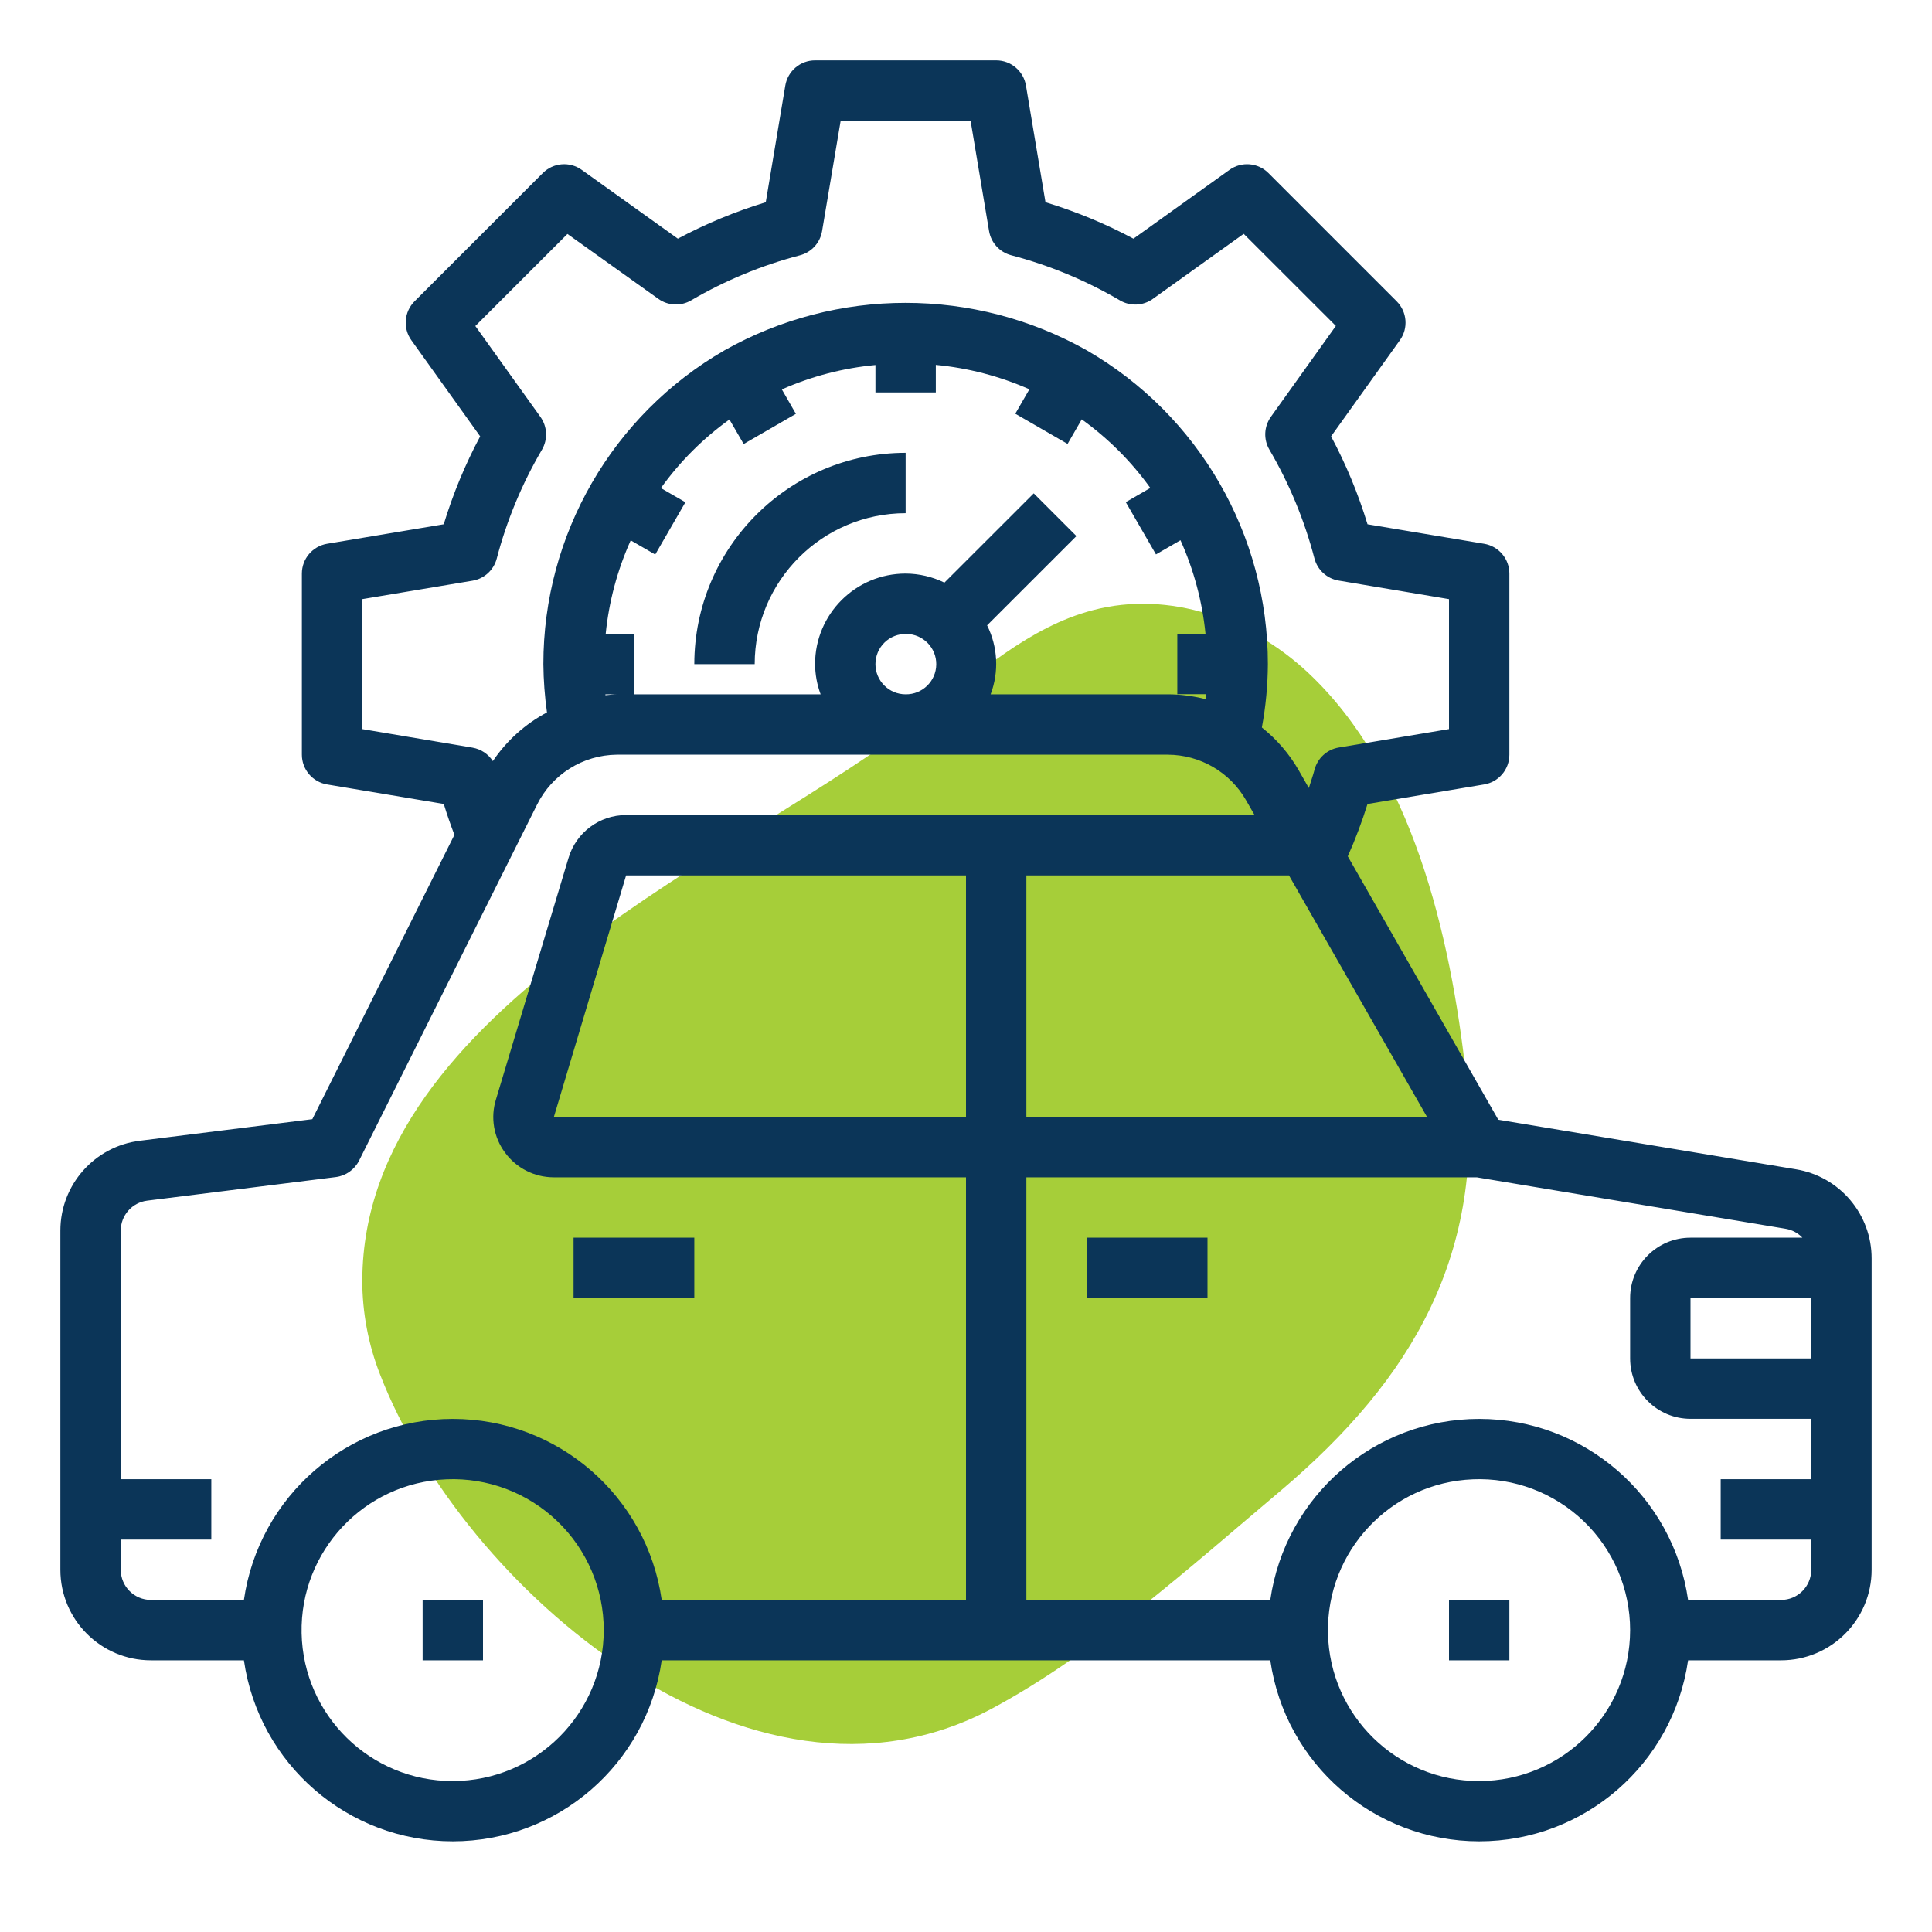
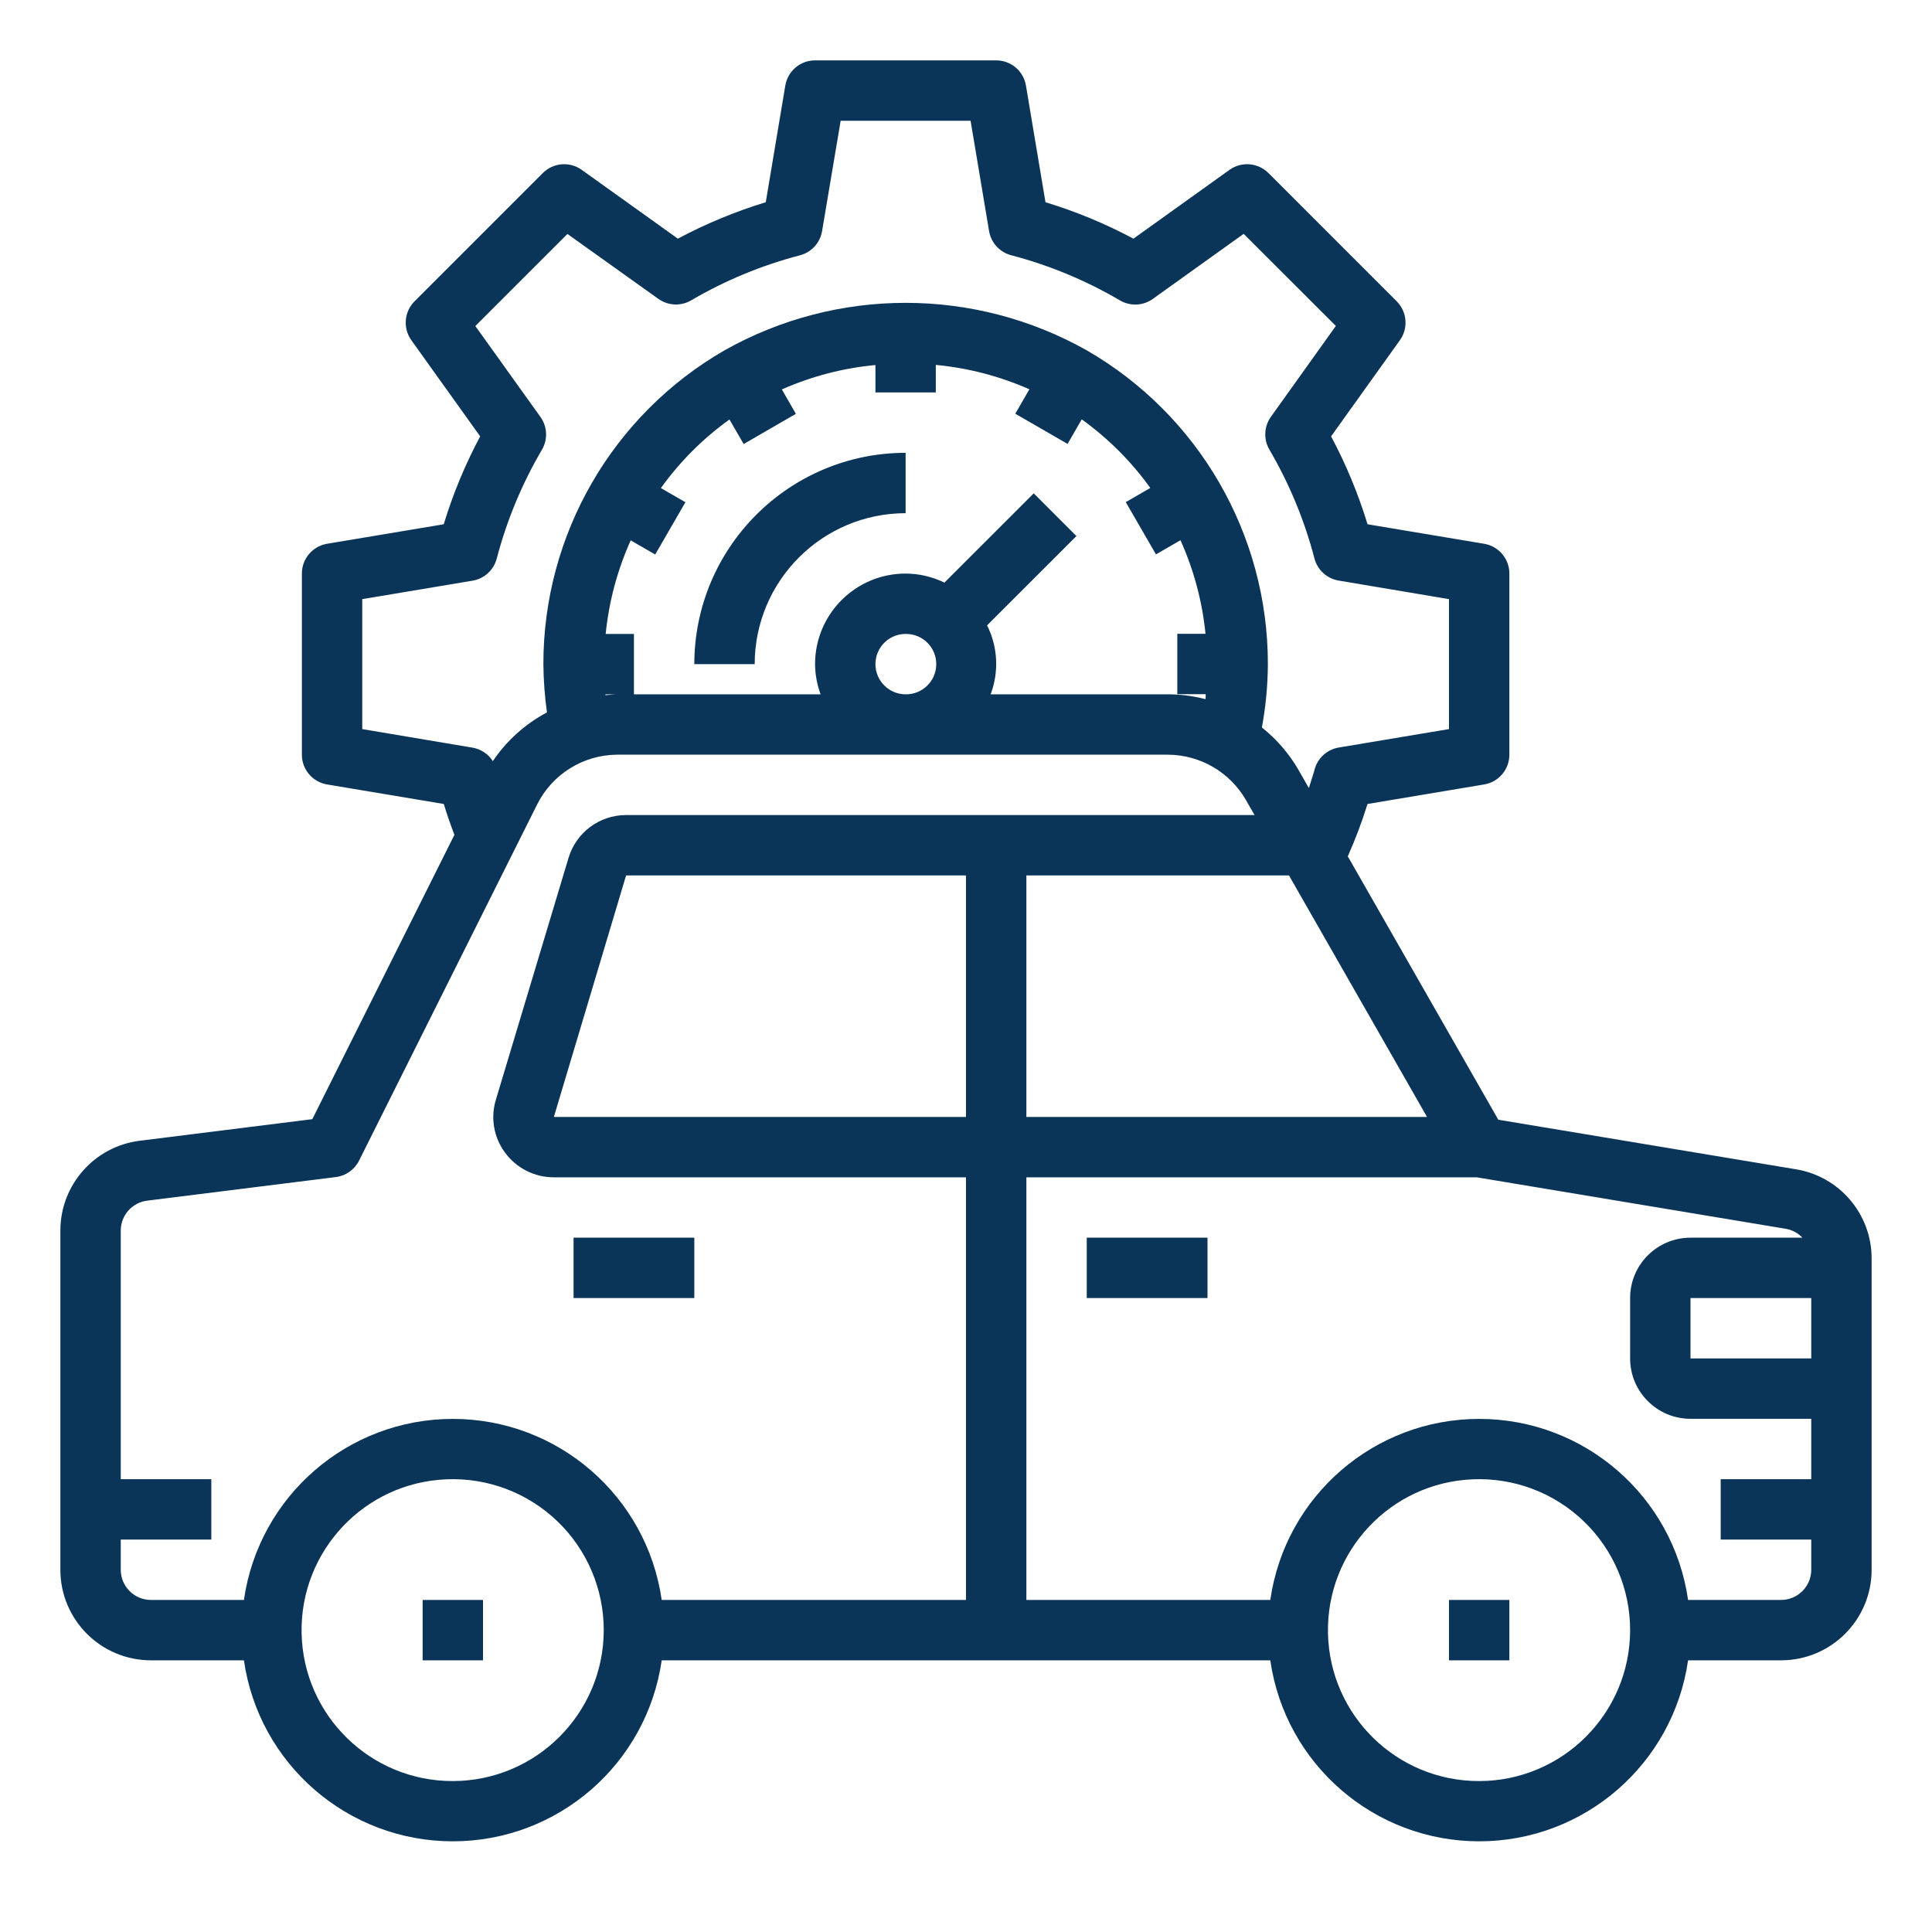
<svg xmlns="http://www.w3.org/2000/svg" width="64" height="64" viewBox="0 0 64 64" fill="none">
-   <path d="M12 42.392C12 43.478 12.202 44.549 12.596 45.546C15.319 52.583 24.84 60.854 32.822 56.619C36.22 54.81 39.459 51.879 42.414 49.39C46.83 45.654 49.208 41.517 48.566 35.635C48.056 30.968 46.767 25.486 43.312 22.266C41.437 20.518 38.74 19.54 36.194 20.215C34.097 20.767 32.378 22.32 30.636 23.69C24.705 28.343 12.045 33.343 12.002 42.401" fill="#A6CE39" />
  <path d="M27 2C26.511 2 26.094 2.353 26.014 2.836L25.367 6.699C24.36 7.006 23.384 7.41 22.455 7.906L19.271 5.627C18.874 5.342 18.328 5.386 17.982 5.732L13.732 9.982C13.387 10.328 13.342 10.874 13.627 11.271L15.906 14.455C15.41 15.384 15.006 16.359 14.699 17.367L10.834 18.013C10.352 18.095 10 18.512 10 19V25C10 25.489 10.354 25.906 10.836 25.986L14.701 26.633C14.81 26.994 14.93 27.331 15.053 27.656L10.346 37.074L4.629 37.789C3.127 37.976 2 39.252 2 40.765V52C2 53.657 3.343 55 5 55H8.08C8.575 58.441 11.523 60.996 15 60.996C18.477 60.996 21.425 58.441 21.92 55H42.08C42.575 58.441 45.523 60.996 49 60.996C52.477 60.996 55.425 58.441 55.92 55H59C60.657 55 62 53.657 62 52V41.693C62.004 40.225 60.941 38.971 59.492 38.734L49.633 37.092L44.647 28.367C44.899 27.802 45.117 27.223 45.301 26.633L49.164 25.986C49.646 25.906 50 25.489 50 25V19C50 18.511 49.646 18.094 49.164 18.013L45.301 17.367C44.994 16.359 44.59 15.384 44.094 14.455L46.373 11.271C46.658 10.874 46.613 10.328 46.268 9.982L42.018 5.732C41.672 5.386 41.126 5.342 40.728 5.627L37.547 7.906C36.617 7.41 35.641 7.006 34.633 6.699L33.986 2.834C33.905 2.352 33.488 2 33 2L27 2ZM27.848 4H32.152L32.764 7.654C32.829 8.042 33.116 8.355 33.496 8.455C34.76 8.786 35.973 9.29 37.1 9.951C37.441 10.152 37.87 10.132 38.191 9.9L41.199 7.746L44.252 10.797L42.1 13.808C41.87 14.13 41.851 14.556 42.051 14.896C42.711 16.023 43.213 17.236 43.543 18.5C43.643 18.88 43.956 19.167 44.344 19.232L48 19.847V24.152L44.346 24.763C43.957 24.829 43.643 25.118 43.545 25.5C43.492 25.7 43.419 25.9 43.357 26.105L43.023 25.519C42.71 24.973 42.295 24.491 41.801 24.099C41.93 23.407 41.996 22.704 42 22C42.003 17.711 39.715 13.748 36 11.605C32.275 9.508 27.725 9.508 24 11.605C20.285 13.748 17.998 17.711 18 22C18.005 22.535 18.045 23.069 18.119 23.599C17.398 23.982 16.782 24.536 16.326 25.213C16.175 24.977 15.931 24.815 15.654 24.767L12 24.152V19.847L15.654 19.236C16.042 19.171 16.355 18.884 16.455 18.504C16.786 17.239 17.29 16.027 17.951 14.9C18.152 14.559 18.133 14.132 17.902 13.81L15.746 10.8L18.797 7.75L21.809 9.9C22.13 10.13 22.556 10.149 22.896 9.949C24.023 9.289 25.236 8.787 26.5 8.457C26.88 8.357 27.166 8.045 27.232 7.658L27.848 4ZM31 12.088C32.07 12.189 33.117 12.462 34.1 12.896L33.633 13.705L35.365 14.705L35.834 13.892C36.709 14.521 37.477 15.288 38.105 16.164L37.293 16.634L38.293 18.365L39.105 17.896C39.547 18.878 39.827 19.925 39.934 20.996H39V22.996H39.941C39.936 23.05 39.943 23.106 39.934 23.16C39.524 23.054 39.103 23 38.68 23H32.816C33.097 22.255 33.055 21.427 32.699 20.715L35.658 17.758L34.244 16.343L31.285 19.3C30.885 19.105 30.446 19.002 30 19C28.343 19 27 20.343 27 22C27.003 22.341 27.065 22.68 27.184 23H21V21H20.064C20.171 19.928 20.451 18.882 20.893 17.9L21.705 18.369L22.705 16.637L21.893 16.168C22.521 15.292 23.288 14.525 24.164 13.896L24.635 14.709L26.365 13.709L25.9 12.9C26.883 12.465 27.93 12.192 29 12.092V13H31L31 12.088ZM30 15C26.136 15.004 23.004 18.136 23 22H25C25.003 19.24 27.24 17.003 30 17V15ZM30.029 21C30.582 21.008 31.023 21.462 31.015 22.014C31.007 22.567 30.552 23.008 30 23C29.448 23 29 22.552 29 22C29 21.729 29.109 21.471 29.303 21.282C29.497 21.094 29.759 20.992 30.029 21H30.029ZM20.055 23H20.477C20.331 23 20.193 23.017 20.055 23.029V23ZM20.43 25C20.444 25 20.458 25 20.473 25H38.68C39.755 25.002 40.746 25.578 41.279 26.512L41.559 27H20.74C19.859 26.999 19.082 27.579 18.832 28.424L16.432 36.412C16.241 37.017 16.353 37.677 16.732 38.185C17.109 38.697 17.705 38.999 18.34 39H32V53H21.92C21.425 49.558 18.477 47.003 15 47.003C11.523 47.003 8.575 49.558 8.08 53H5C4.448 53 4 52.552 4 52V51H7V49H4V40.765C4 40.261 4.376 39.835 4.877 39.773L11.123 38.992C11.455 38.951 11.745 38.746 11.895 38.447L17.789 26.658C18.287 25.652 19.308 25.012 20.43 25V25ZM20.74 29H32V37H18.348L20.74 29ZM34 29H42.699L47.272 37H34V29ZM34 39H48.918L59.164 40.707C59.372 40.744 59.562 40.847 59.707 41H56C54.895 41 54 41.895 54 43V45C54 46.104 54.895 47 56 47H60V49H57V51H60V52C60 52.552 59.552 53 59 53H55.92C55.425 49.558 52.477 47.003 49 47.003C45.523 47.003 42.575 49.558 42.08 53H34L34 39ZM19 41V43H23V41H19ZM36 41V43H40V41H36ZM56 43H60V45H56V43ZM14.793 49.004C16.154 48.947 17.479 49.449 18.462 50.392C19.445 51.334 20 52.638 20 54C19.997 56.76 17.76 58.996 15 59C12.275 59.005 10.048 56.828 9.991 54.103C9.935 51.379 12.07 49.111 14.793 49.004V49.004ZM48.793 49.004C50.154 48.947 51.479 49.449 52.462 50.392C53.444 51.334 54 52.638 54 54C53.997 56.76 51.76 58.996 49 59C46.275 59.005 44.048 56.828 43.991 54.103C43.935 51.379 46.07 49.111 48.793 49.004V49.004ZM14 53V55H16V53H14ZM48 53V55H50V53H48Z" fill="#0B3558" />
</svg>